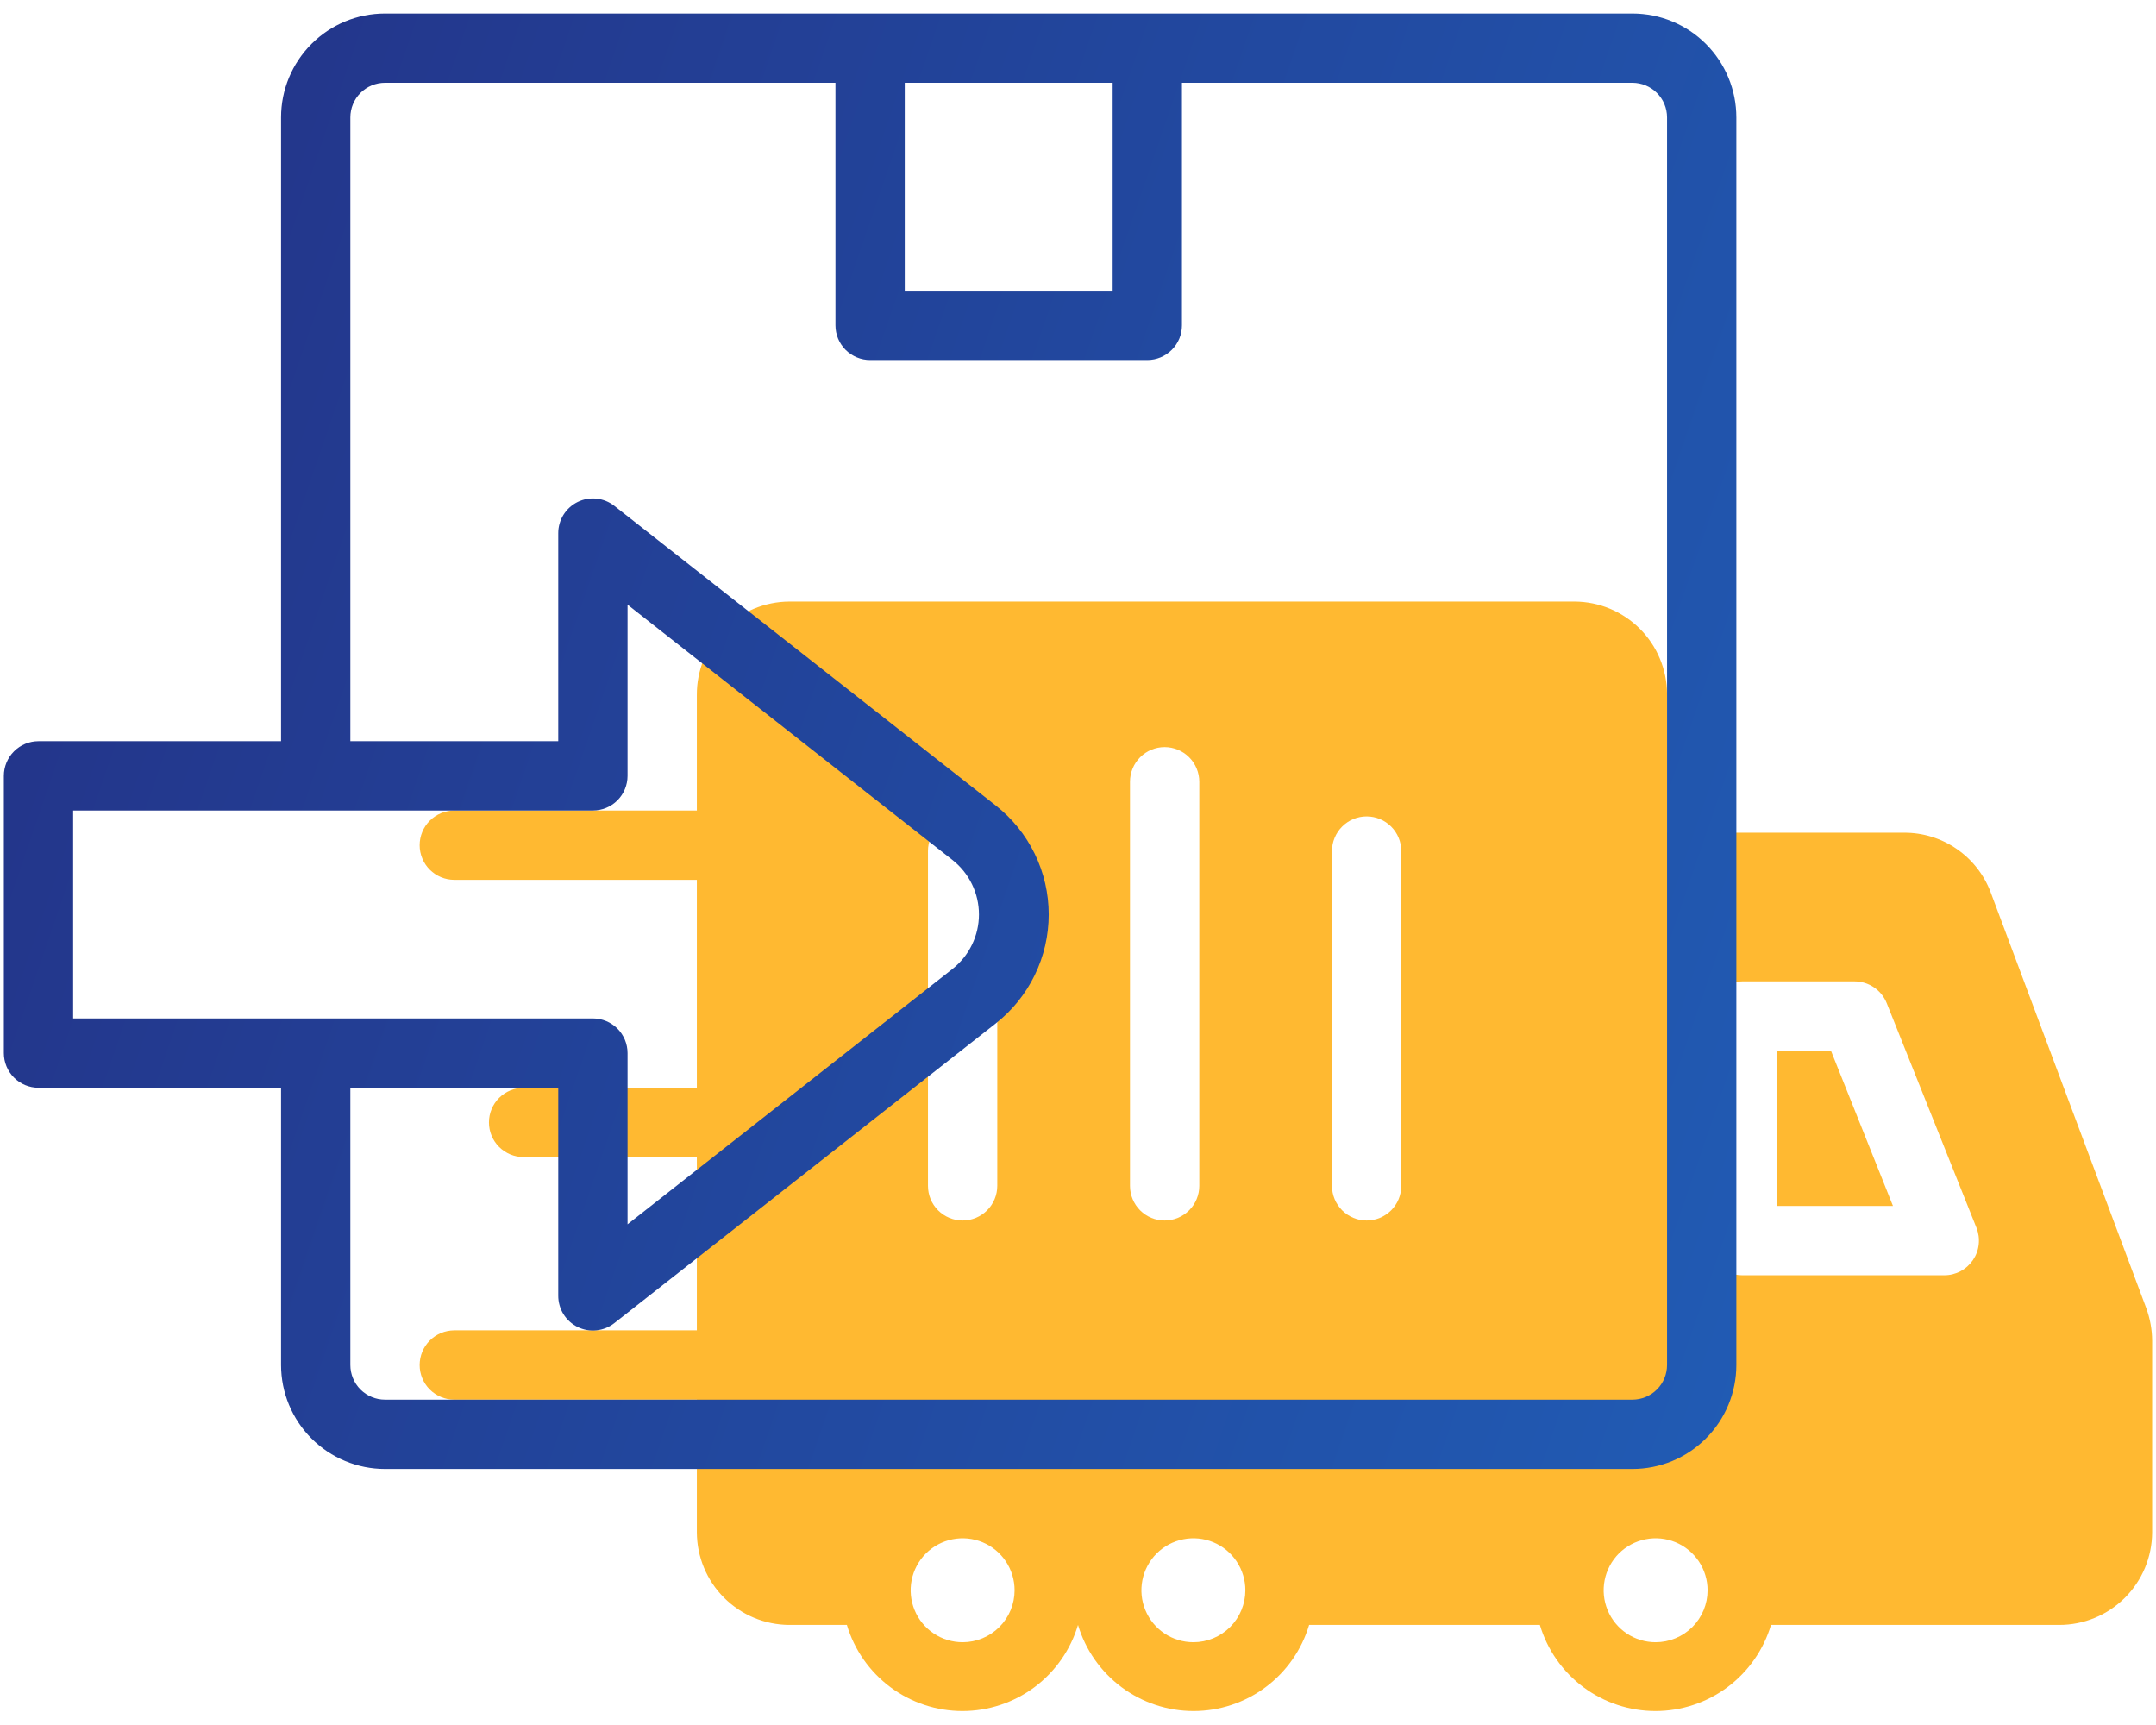
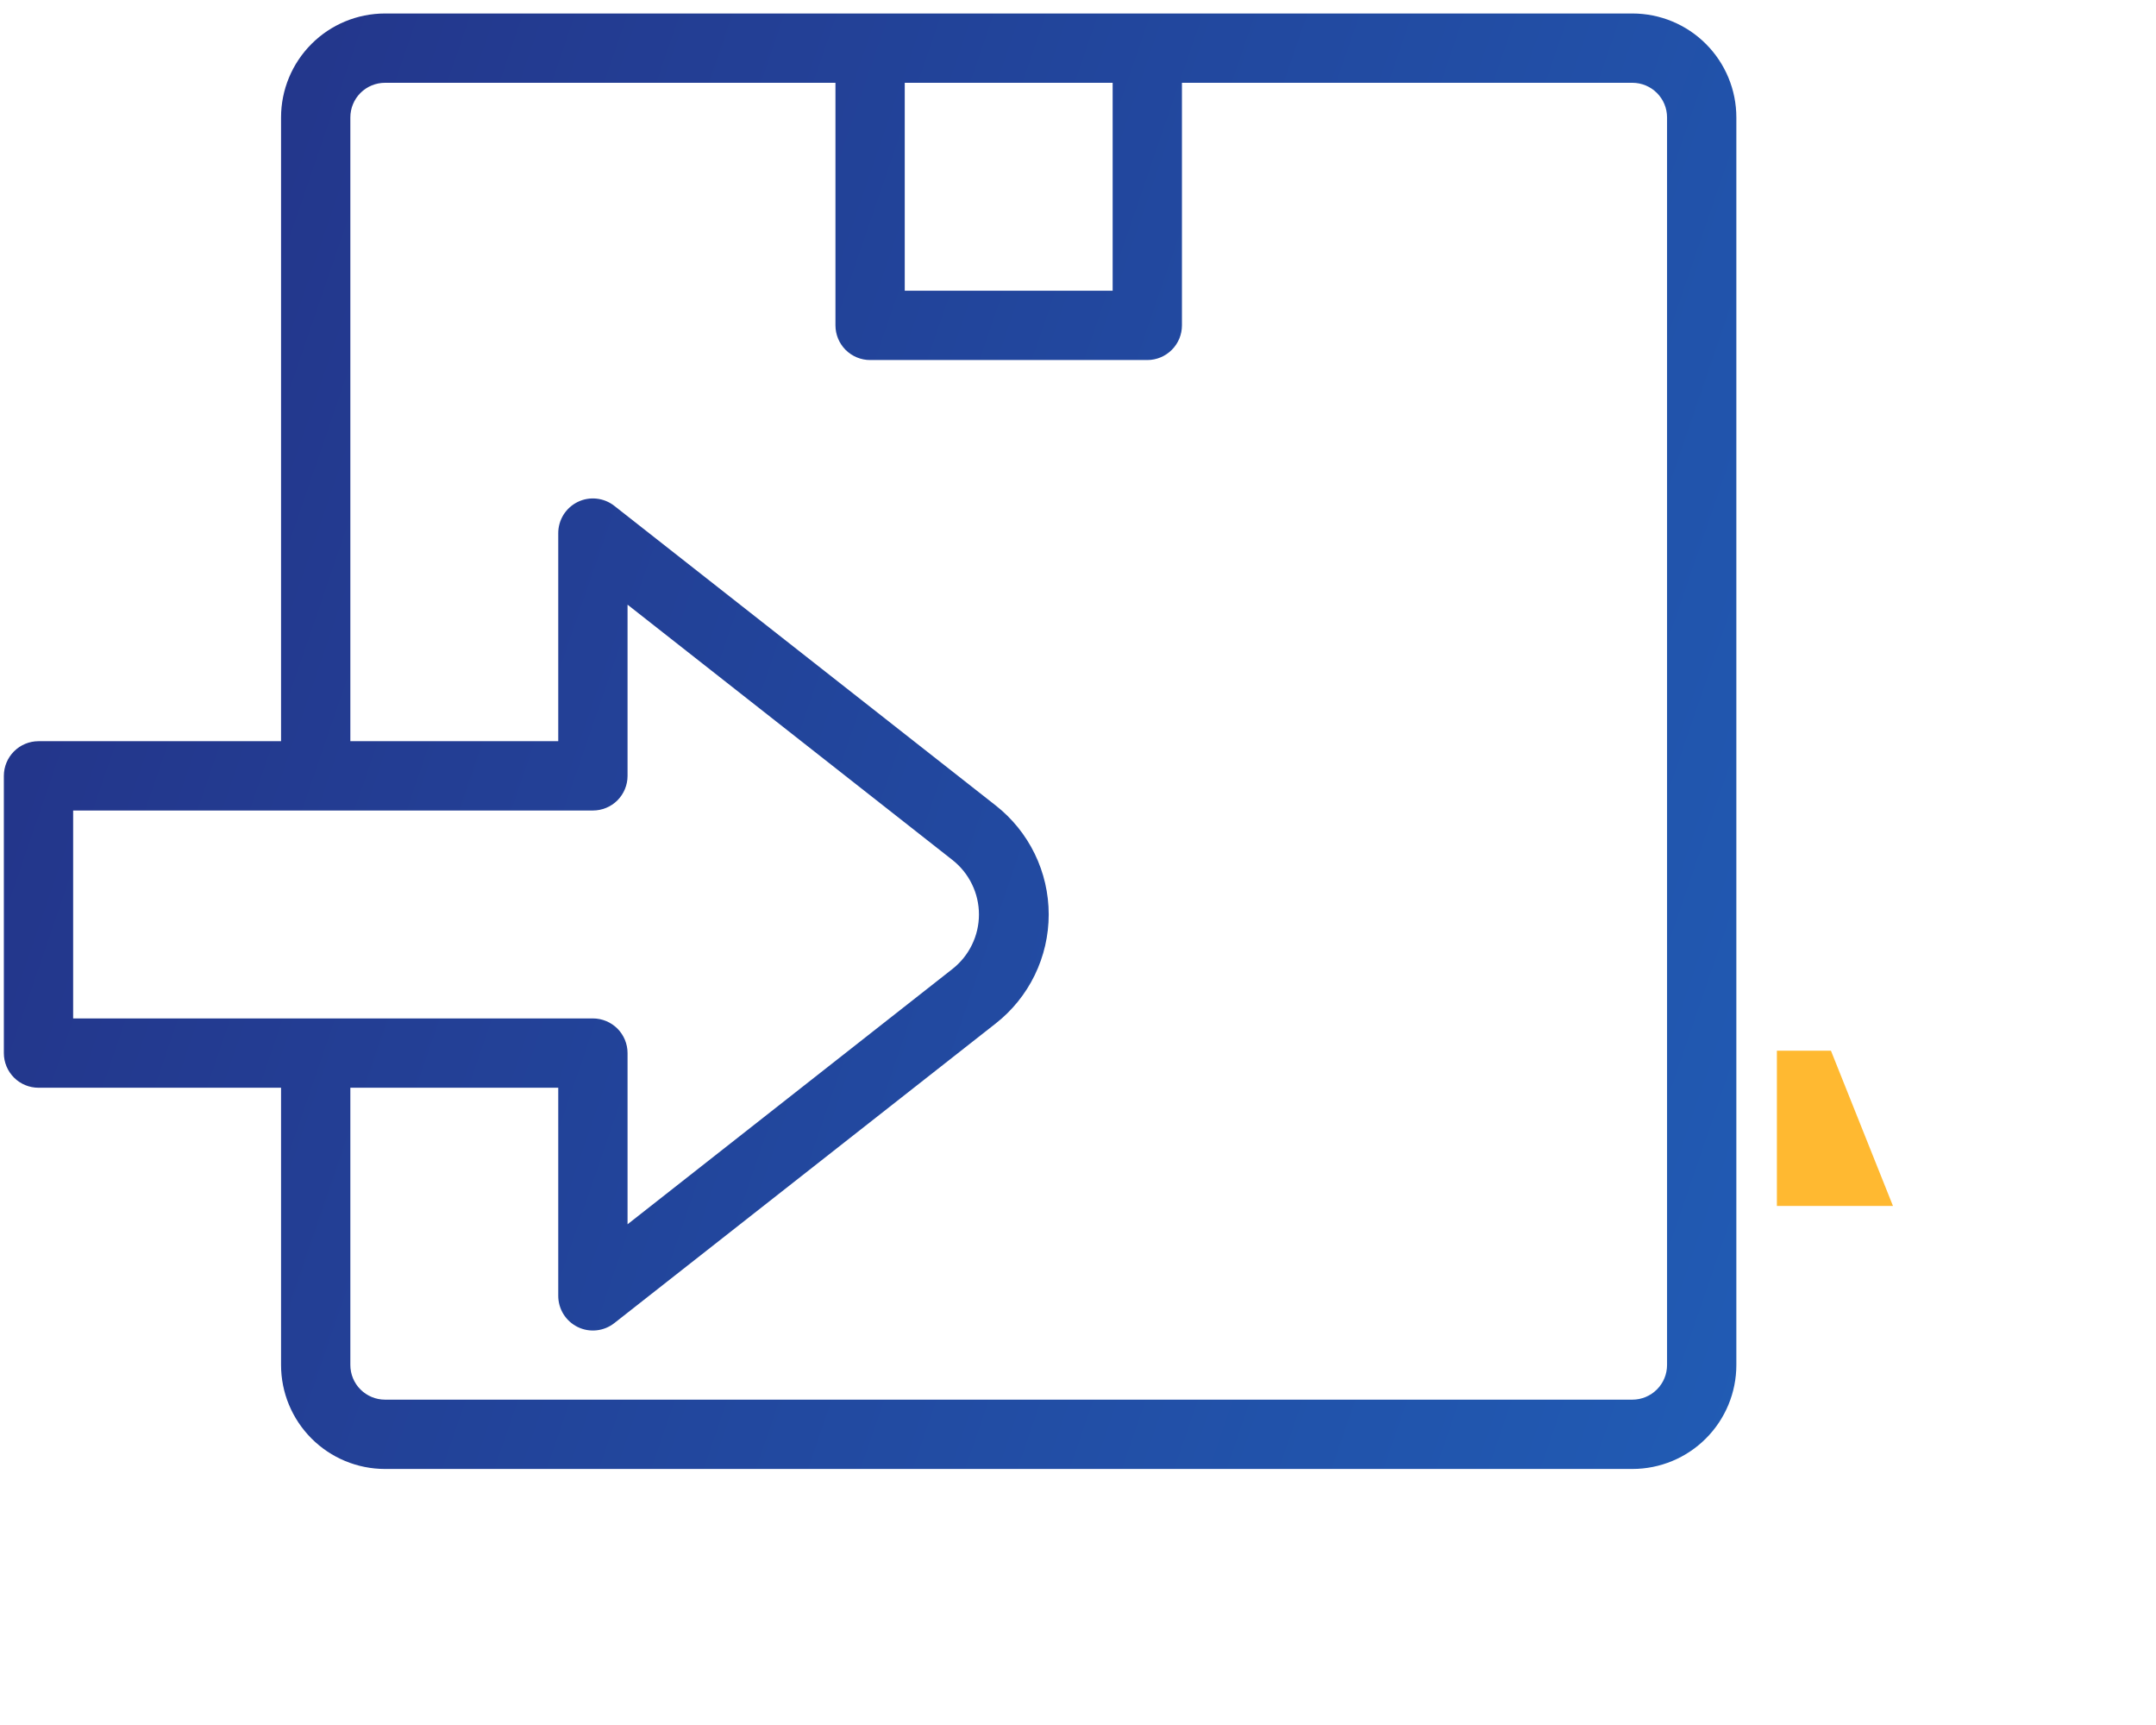
<svg xmlns="http://www.w3.org/2000/svg" width="70" height="56" viewBox="0 0 70 56" fill="none">
-   <path d="M57.691 34.109V39.149H61.46L59.446 34.109H57.691Z" fill="#FFB931" />
-   <path d="M69.684 42.468L64.632 28.968C64.417 28.397 64.032 27.906 63.529 27.56C63.027 27.214 62.43 27.03 61.82 27.033H54.125V22.533C54.122 21.737 53.805 20.975 53.242 20.412C52.679 19.85 51.917 19.532 51.121 19.529H25.629C25.232 19.531 24.839 19.611 24.473 19.764C24.107 19.918 23.775 20.142 23.496 20.424C23.217 20.706 22.996 21.041 22.847 21.409C22.698 21.776 22.622 22.17 22.625 22.567V26.313H14.75C14.452 26.313 14.165 26.432 13.954 26.643C13.743 26.854 13.625 27.14 13.625 27.438C13.625 27.736 13.743 28.023 13.954 28.233C14.165 28.445 14.452 28.563 14.75 28.563H22.625V35.313H17C16.702 35.313 16.416 35.432 16.204 35.643C15.993 35.853 15.875 36.14 15.875 36.438C15.875 36.736 15.993 37.023 16.204 37.233C16.416 37.444 16.702 37.563 17 37.563H22.625V43.188H14.75C14.452 43.188 14.165 43.307 13.954 43.518C13.743 43.728 13.625 44.015 13.625 44.313C13.625 44.611 13.743 44.898 13.954 45.108C14.165 45.319 14.452 45.438 14.75 45.438H22.625V49.747C22.628 50.542 22.945 51.305 23.508 51.867C24.071 52.43 24.833 52.748 25.629 52.751H27.496C27.737 53.559 28.232 54.267 28.908 54.771C29.584 55.275 30.405 55.547 31.248 55.547C32.091 55.547 32.912 55.275 33.588 54.771C34.264 54.267 34.759 53.559 35 52.751C35.241 53.559 35.736 54.267 36.412 54.771C37.088 55.275 37.909 55.547 38.752 55.547C39.595 55.547 40.416 55.275 41.092 54.771C41.768 54.267 42.263 53.559 42.504 52.751H49.996C50.237 53.559 50.732 54.267 51.408 54.771C52.084 55.275 52.905 55.547 53.748 55.547C54.591 55.547 55.412 55.275 56.088 54.771C56.764 54.267 57.259 53.559 57.5 52.751H66.86C67.658 52.751 68.423 52.434 68.988 51.871C69.553 51.309 69.872 50.544 69.875 49.747V43.526C69.873 43.165 69.808 42.807 69.684 42.468ZM36.688 25.379C36.688 25.081 36.806 24.795 37.017 24.584C37.228 24.373 37.514 24.254 37.812 24.254C38.111 24.254 38.397 24.373 38.608 24.584C38.819 24.795 38.938 25.081 38.938 25.379V38.497C38.938 38.795 38.819 39.081 38.608 39.292C38.397 39.503 38.111 39.622 37.812 39.622C37.514 39.622 37.228 39.503 37.017 39.292C36.806 39.081 36.688 38.795 36.688 38.497V25.379ZM30.129 27.629C30.129 27.331 30.247 27.045 30.458 26.834C30.669 26.623 30.955 26.504 31.254 26.504C31.552 26.504 31.838 26.623 32.049 26.834C32.26 27.045 32.379 27.331 32.379 27.629V38.497C32.379 38.795 32.26 39.081 32.049 39.292C31.838 39.503 31.552 39.622 31.254 39.622C30.955 39.622 30.669 39.503 30.458 39.292C30.247 39.081 30.129 38.795 30.129 38.497V27.629ZM31.254 53.313C30.92 53.313 30.594 53.214 30.316 53.029C30.039 52.843 29.822 52.58 29.695 52.271C29.567 51.963 29.534 51.624 29.599 51.296C29.664 50.969 29.825 50.668 30.061 50.432C30.297 50.196 30.597 50.036 30.924 49.971C31.252 49.905 31.591 49.939 31.899 50.066C32.208 50.194 32.471 50.41 32.657 50.688C32.842 50.965 32.941 51.292 32.941 51.626C32.941 52.073 32.764 52.502 32.447 52.819C32.13 53.135 31.701 53.313 31.254 53.313ZM38.746 53.313C38.413 53.313 38.086 53.214 37.809 53.029C37.531 52.843 37.315 52.58 37.187 52.271C37.059 51.963 37.026 51.624 37.091 51.296C37.156 50.969 37.317 50.668 37.553 50.432C37.789 50.196 38.09 50.036 38.417 49.971C38.744 49.905 39.084 49.939 39.392 50.066C39.7 50.194 39.964 50.41 40.149 50.688C40.335 50.965 40.434 51.292 40.434 51.626C40.434 52.073 40.256 52.502 39.94 52.819C39.623 53.135 39.194 53.313 38.746 53.313ZM45.496 38.497C45.496 38.795 45.378 39.081 45.167 39.292C44.956 39.503 44.67 39.622 44.371 39.622C44.073 39.622 43.787 39.503 43.576 39.292C43.365 39.081 43.246 38.795 43.246 38.497V27.629C43.246 27.331 43.365 27.045 43.576 26.834C43.787 26.623 44.073 26.504 44.371 26.504C44.67 26.504 44.956 26.623 45.167 26.834C45.378 27.045 45.496 27.331 45.496 27.629V38.497ZM53.754 53.313C53.42 53.313 53.094 53.214 52.816 53.029C52.539 52.843 52.322 52.58 52.195 52.271C52.067 51.963 52.034 51.624 52.099 51.296C52.164 50.969 52.325 50.668 52.56 50.432C52.797 50.196 53.097 50.036 53.425 49.971C53.752 49.905 54.091 49.939 54.4 50.066C54.708 50.194 54.971 50.41 55.157 50.688C55.342 50.965 55.441 51.292 55.441 51.626C55.441 52.073 55.264 52.502 54.947 52.819C54.63 53.135 54.201 53.313 53.754 53.313ZM63.125 41.399H56.566C56.268 41.399 55.982 41.281 55.771 41.07C55.56 40.859 55.441 40.573 55.441 40.274V32.984C55.441 32.686 55.56 32.4 55.771 32.189C55.982 31.978 56.268 31.859 56.566 31.859H60.211C60.437 31.859 60.657 31.927 60.843 32.053C61.03 32.179 61.174 32.359 61.258 32.568L64.171 39.858C64.239 40.029 64.264 40.214 64.244 40.396C64.225 40.579 64.16 40.754 64.057 40.906C63.954 41.058 63.815 41.183 63.652 41.269C63.49 41.355 63.309 41.4 63.125 41.399Z" fill="#FFB931" />
+   <path d="M57.691 34.109V39.149H61.46L59.446 34.109H57.691" fill="#FFB931" />
  <path d="M53 0.438H12.5C11.605 0.438 10.746 0.793 10.114 1.426C9.481 2.059 9.125 2.917 9.125 3.812V24.062H1.25C0.952 24.062 0.665 24.181 0.455 24.392C0.244 24.603 0.125 24.889 0.125 25.188V34.188C0.125 34.486 0.244 34.772 0.455 34.983C0.665 35.194 0.952 35.312 1.25 35.312H9.125V44.312C9.125 45.208 9.481 46.066 10.114 46.699C10.746 47.332 11.605 47.688 12.5 47.688H53C53.895 47.688 54.754 47.332 55.386 46.699C56.019 46.066 56.375 45.208 56.375 44.312V3.812C56.375 2.917 56.019 2.059 55.386 1.426C54.754 0.793 53.895 0.438 53 0.438ZM36.125 2.688V9.438H29.375V2.688H36.125ZM2.375 26.312H19.25C19.548 26.312 19.834 26.194 20.046 25.983C20.256 25.772 20.375 25.486 20.375 25.188V19.63L30.927 27.921C31.194 28.132 31.41 28.4 31.558 28.706C31.707 29.012 31.784 29.348 31.784 29.688C31.784 30.027 31.707 30.363 31.558 30.669C31.41 30.975 31.194 31.243 30.927 31.454L20.375 39.745V34.188C20.375 33.889 20.256 33.603 20.046 33.392C19.834 33.181 19.548 33.062 19.25 33.062H2.375V26.312ZM54.125 44.312C54.125 44.611 54.007 44.897 53.795 45.108C53.584 45.319 53.298 45.438 53 45.438H12.5C12.202 45.438 11.915 45.319 11.704 45.108C11.493 44.897 11.375 44.611 11.375 44.312V35.312H18.125V42.062C18.124 42.274 18.183 42.482 18.294 42.662C18.406 42.842 18.567 42.987 18.757 43.08C18.947 43.173 19.16 43.21 19.371 43.187C19.581 43.164 19.781 43.083 19.948 42.951L32.322 33.231C32.86 32.81 33.295 32.273 33.594 31.659C33.894 31.044 34.049 30.37 34.049 29.688C34.049 29.005 33.894 28.331 33.594 27.716C33.295 27.102 32.86 26.565 32.322 26.144L19.948 16.424C19.781 16.292 19.581 16.211 19.371 16.188C19.16 16.165 18.947 16.202 18.757 16.295C18.567 16.388 18.406 16.533 18.294 16.713C18.183 16.893 18.124 17.101 18.125 17.312V24.062H11.375V3.812C11.375 3.514 11.493 3.228 11.704 3.017C11.915 2.806 12.202 2.688 12.5 2.688H27.125V10.562C27.125 10.861 27.244 11.147 27.454 11.358C27.666 11.569 27.952 11.688 28.25 11.688H37.25C37.548 11.688 37.834 11.569 38.045 11.358C38.257 11.147 38.375 10.861 38.375 10.562V2.688H53C53.298 2.688 53.584 2.806 53.795 3.017C54.007 3.228 54.125 3.514 54.125 3.812V44.312Z" fill="url(#paint0_linear)" />
  <defs>
    <linearGradient id="paint0_linear" x1="6.57" y1="-50.862" x2="149.371" y2="-1.854" gradientUnits="userSpaceOnUse">
      <stop stop-color="#242A7E" />
      <stop offset="1" stop-color="#1E88E5" />
    </linearGradient>
  </defs>
</svg>